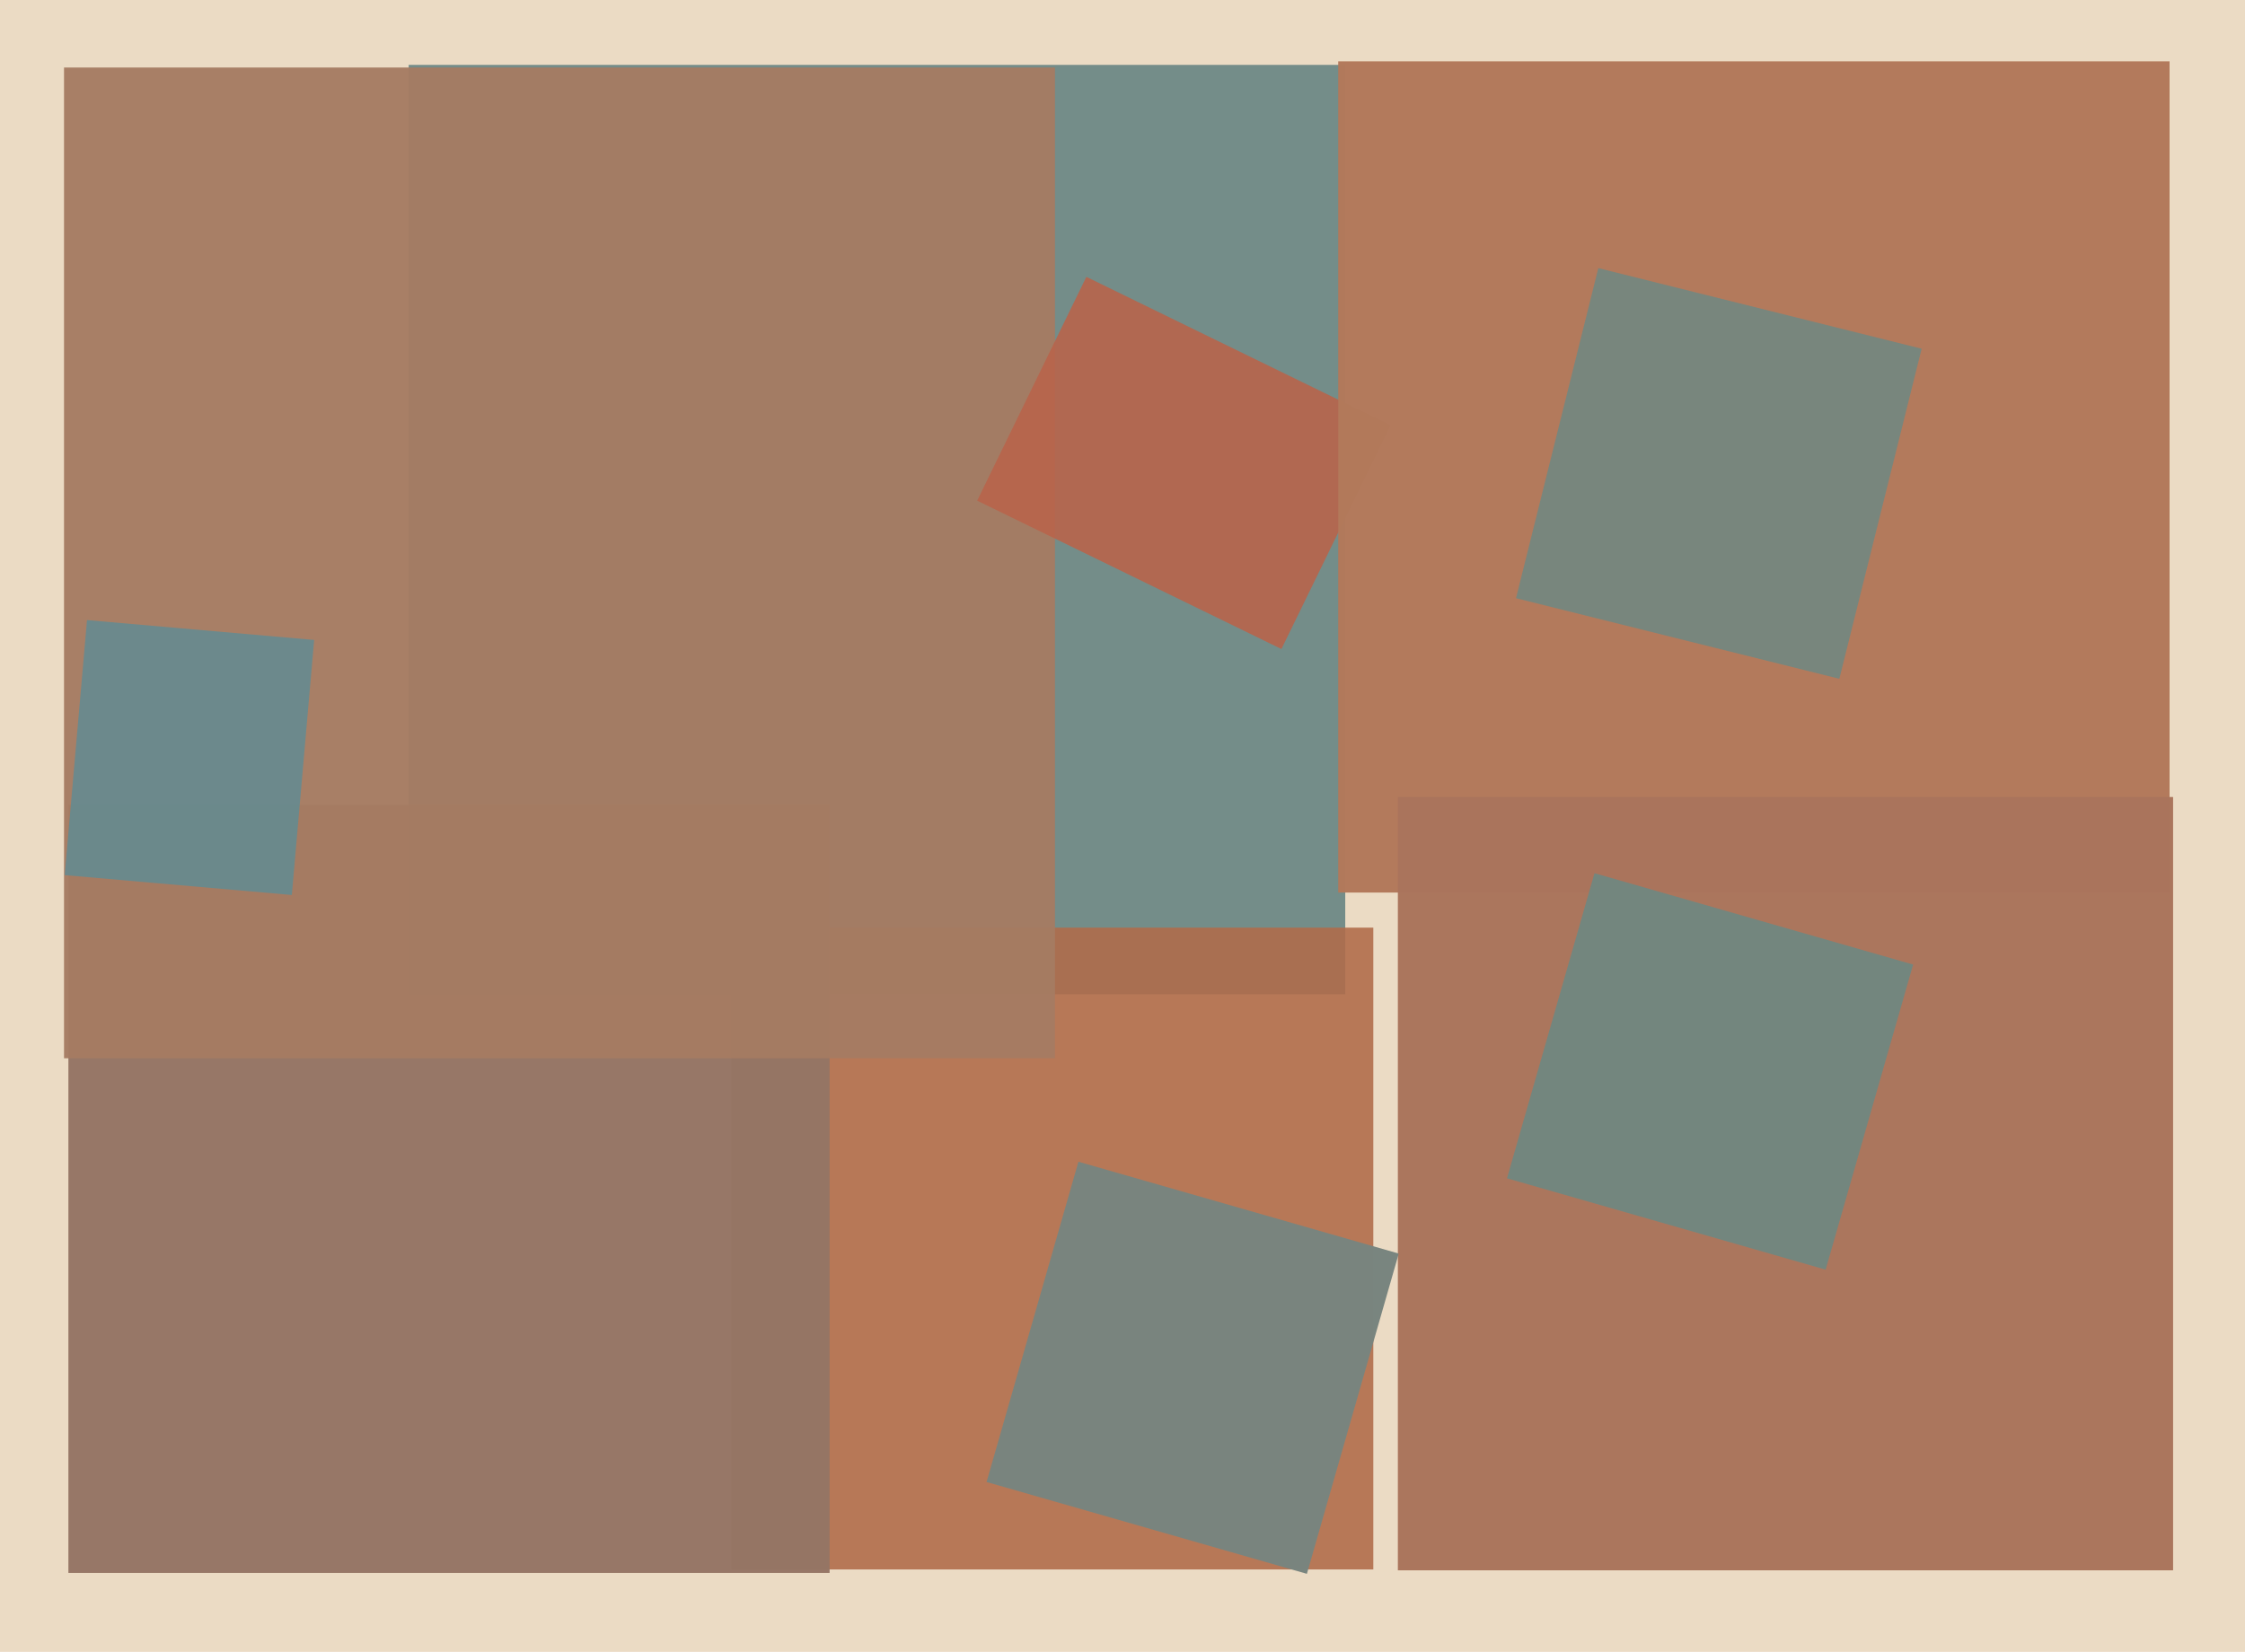
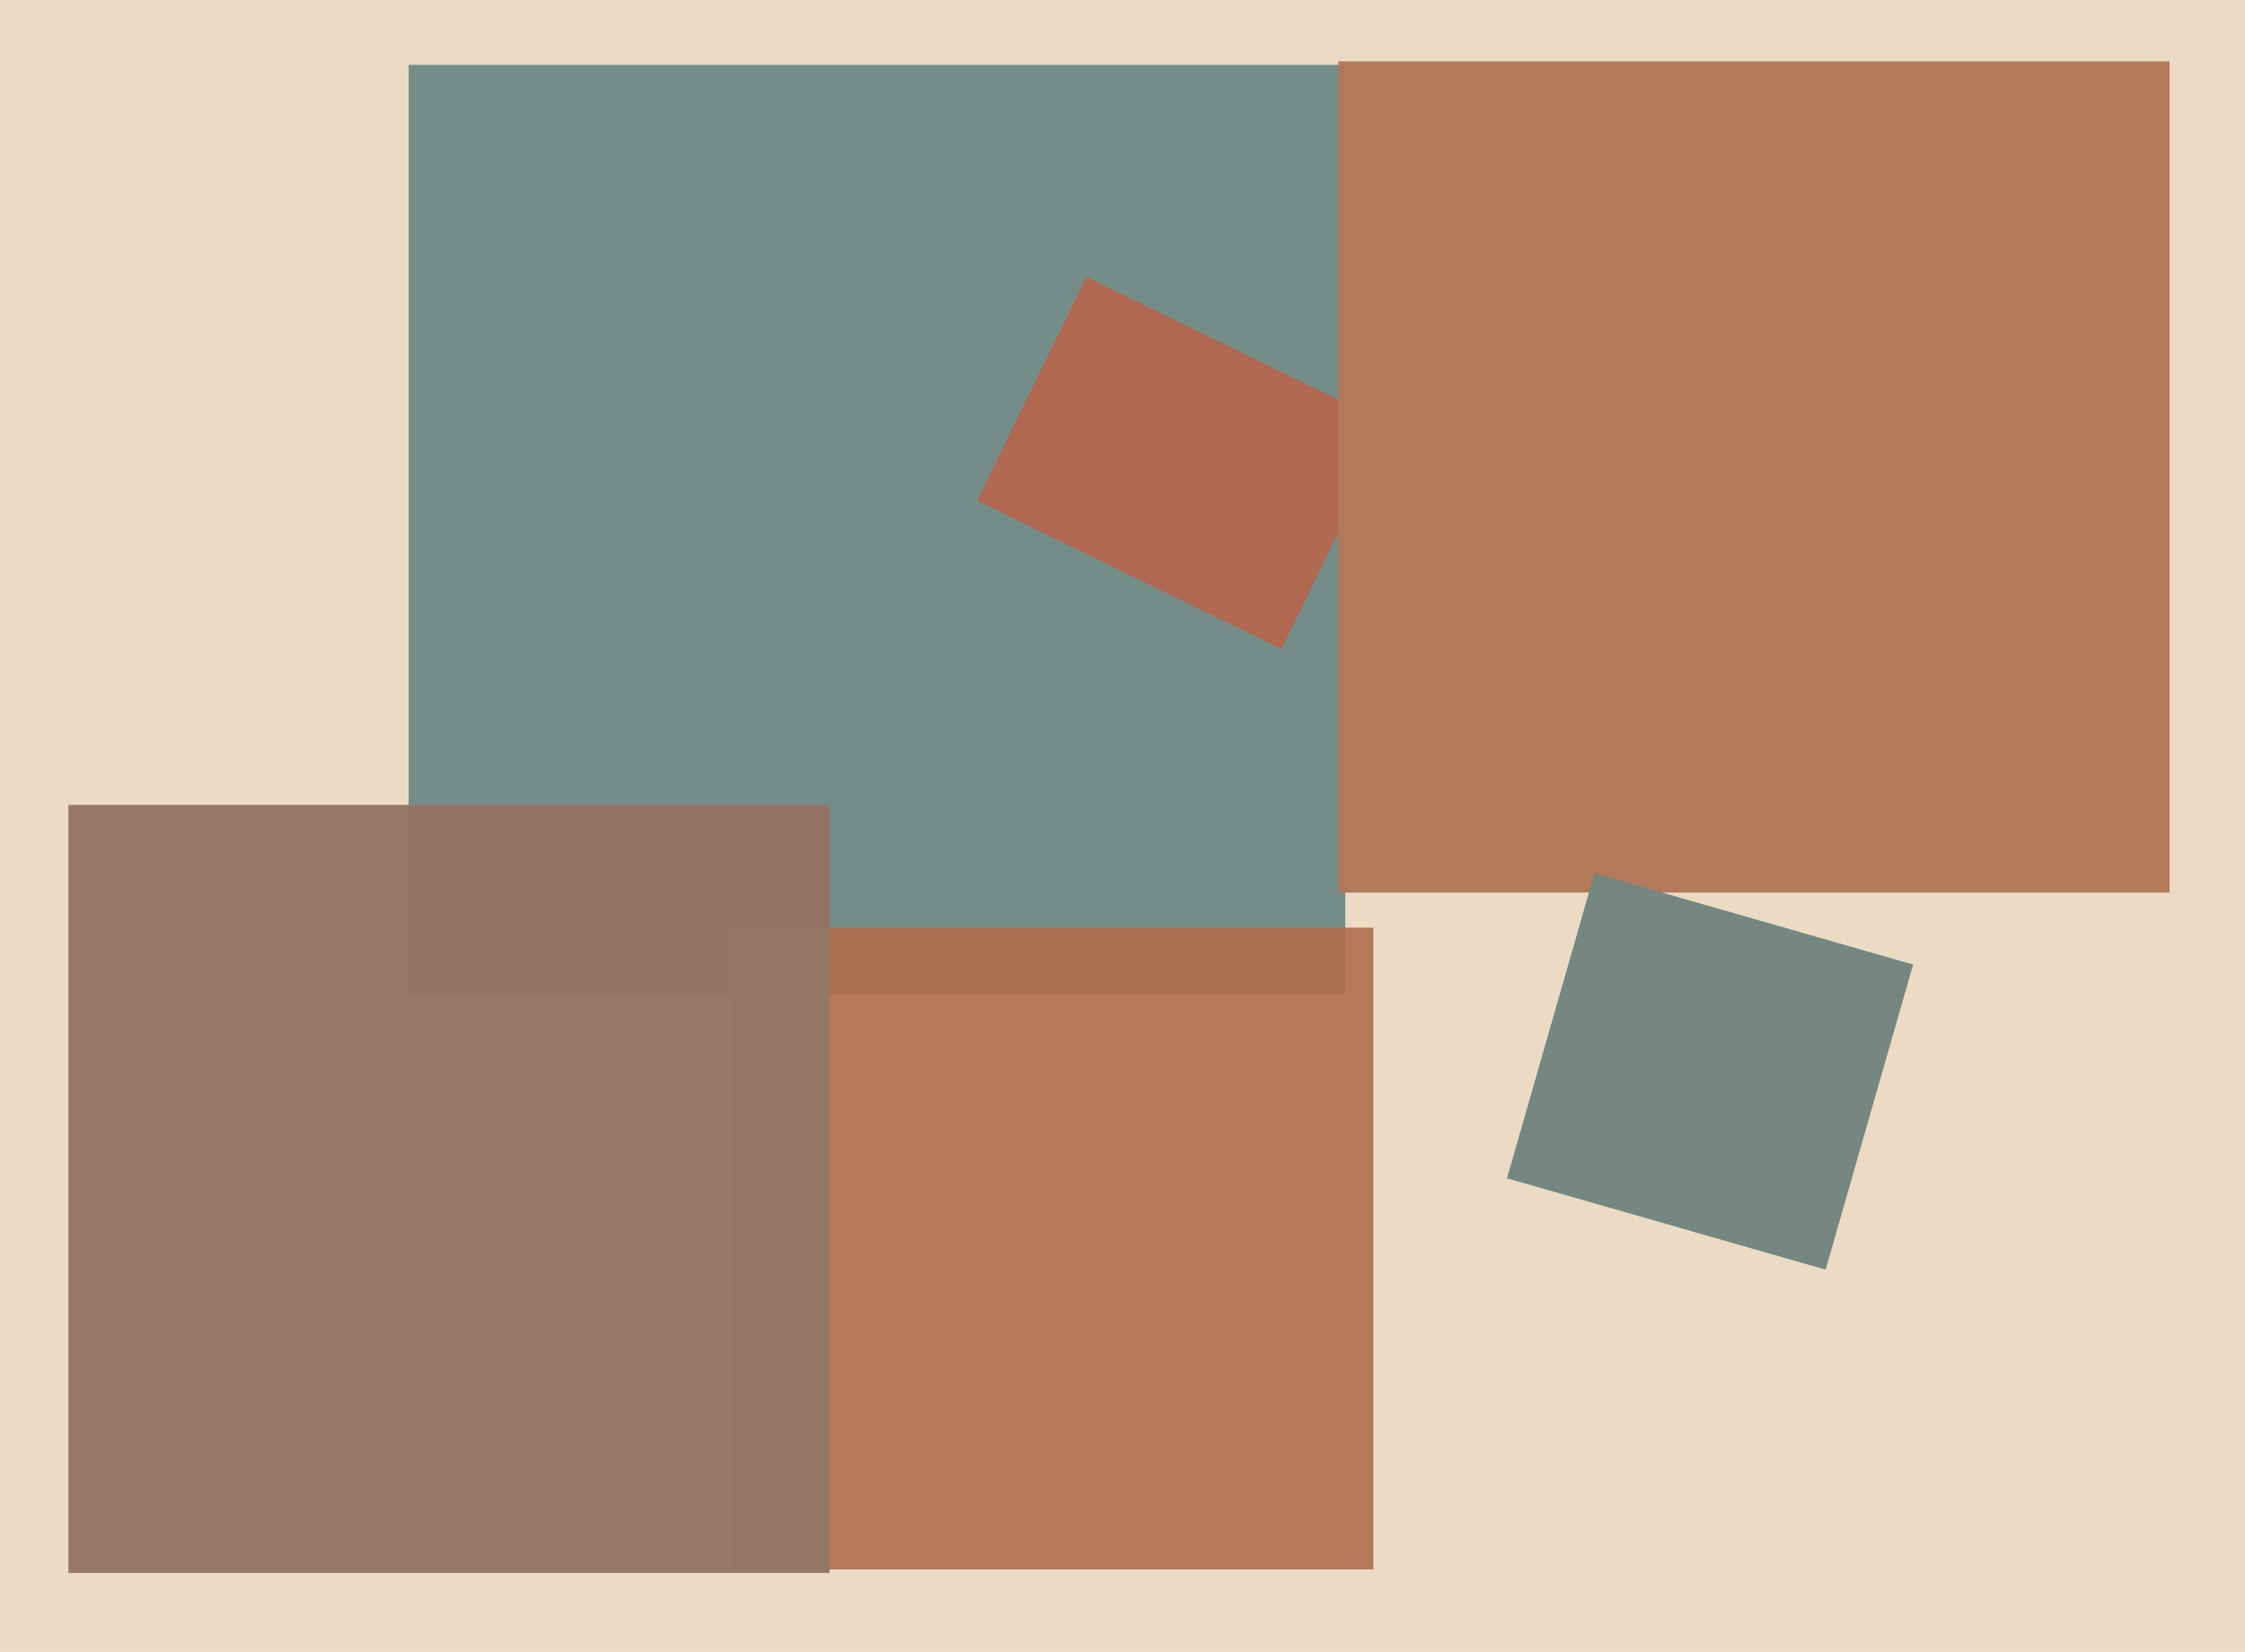
<svg xmlns="http://www.w3.org/2000/svg" width="640px" height="471px">
  <rect width="640" height="471" fill="rgb(235,219,196)" />
  <polygon points="383.5,283.5 116.5,283.5 116.5,18.5 383.5,18.5" fill="rgba(115,140,136,0.992)" />
  <polygon points="391.5,447.5 208.5,447.5 208.5,264.5 391.5,264.5" fill="rgba(176,107,74,0.886)" />
  <polygon points="236.5,448.5 19.5,448.5 19.5,229.5 236.5,229.5" fill="rgba(148,117,101,0.976)" />
-   <polygon points="300.75,301.75 18.25,301.75 18.25,19.25 300.75,19.25" fill="rgba(165,123,98,0.957)" />
  <polygon points="365.305,185.059 278.571,142.756 309.695,78.941 396.429,121.244" fill="rgba(185,99,74,0.882)" />
  <polygon points="618.5,254.5 381.5,254.5 381.5,17.5 618.5,17.5" fill="rgba(178,121,91,0.984)" />
-   <polygon points="524.356,193.551 432.178,170.568 455.644,76.449 547.822,99.432" fill="rgba(117,134,127,0.945)" />
-   <polygon points="619.5,447.75 398.5,447.75 398.5,227.25 619.5,227.25" fill="rgba(170,116,92,0.988)" />
  <polygon points="520.447,362.021 429.608,335.973 454.553,248.979 545.392,275.027" fill="rgba(114,134,127,0.984)" />
-   <polygon points="372.567,448.753 281.247,422.567 307.433,331.247 398.753,357.433" fill="rgba(121,133,127,0.996)" />
-   <polygon points="83.195,255.194 18.442,249.529 24.805,176.806 89.558,182.471" fill="rgba(95,140,148,0.824)" />
</svg>